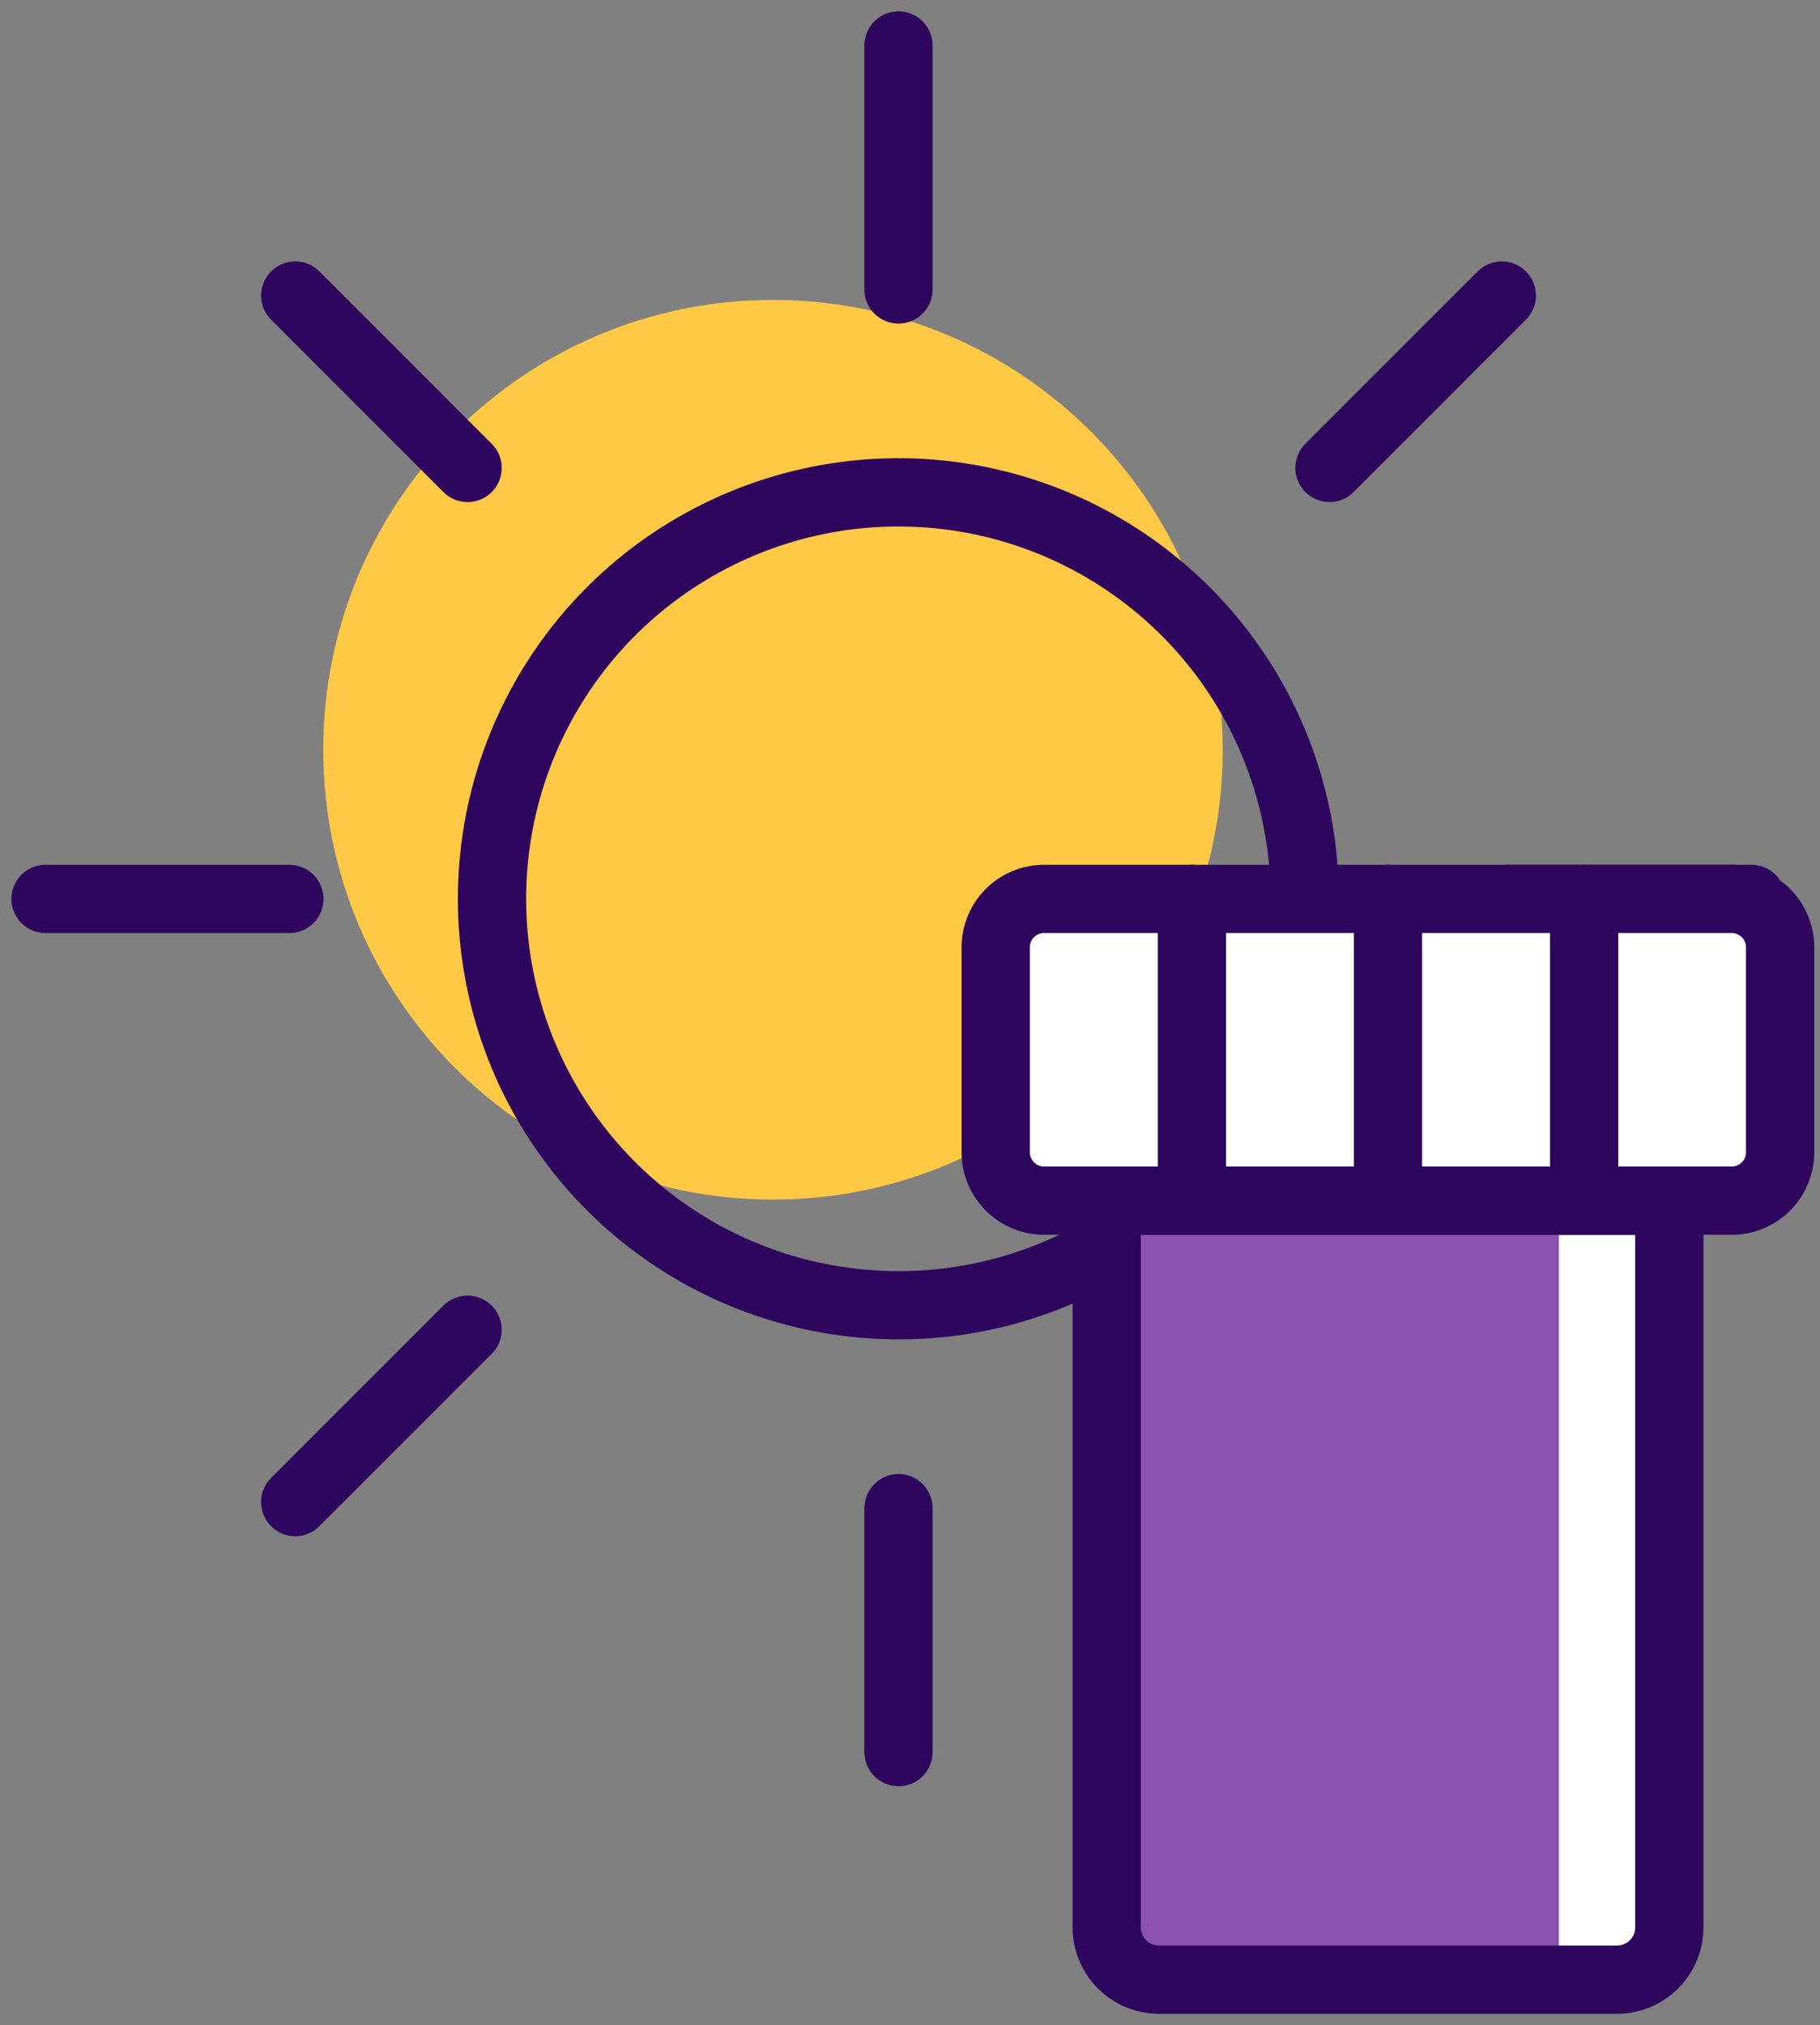
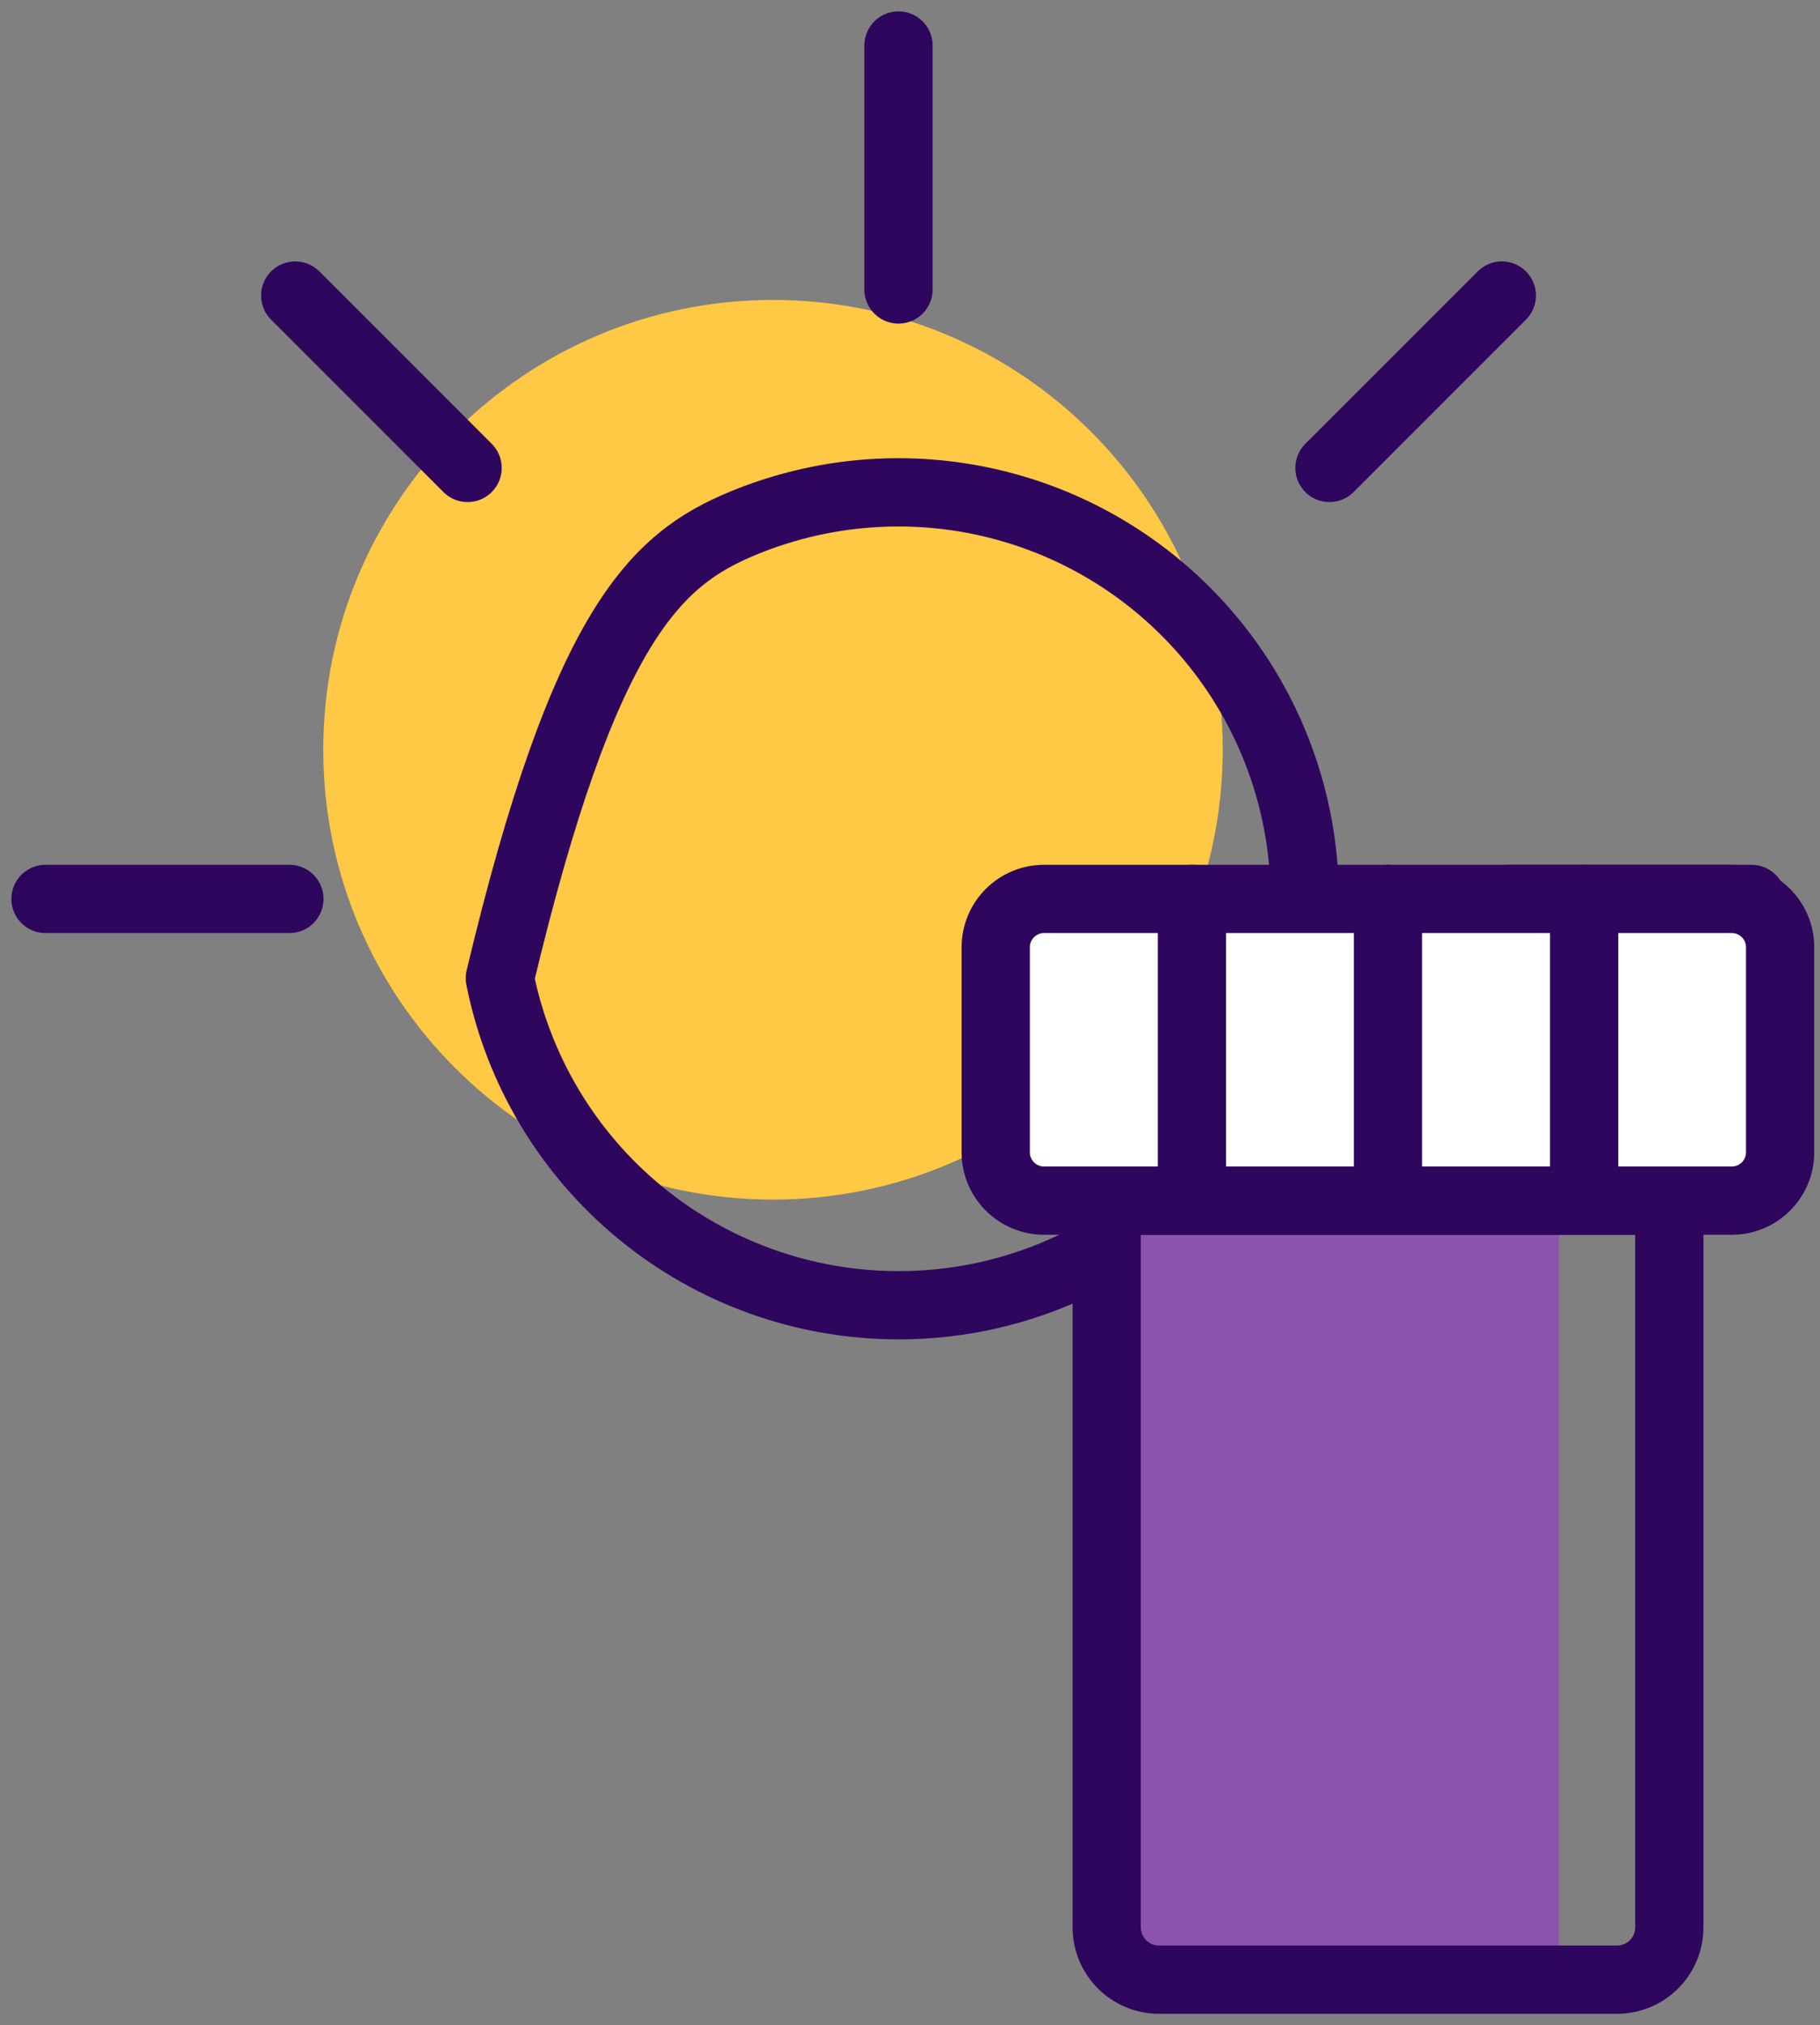
<svg xmlns="http://www.w3.org/2000/svg" width="80" height="89" viewBox="0 0 80 89" fill="none">
  <rect x="0" y="0" width="80" height="89" fill="#808080" stroke="none" />
  <path d="M33.978 52.718C44.895 52.718 53.746 43.867 53.746 32.949C53.746 22.031 44.895 13.181 33.978 13.181C23.06 13.181 14.209 22.031 14.209 32.949C14.209 43.867 23.06 52.718 33.978 52.718Z" fill="#FFC845" />
-   <path d="M39.494 77V66.279" stroke="#2E065E" stroke-width="3" stroke-linecap="round" stroke-linejoin="round" />
  <path d="M39.494 12.721V2" stroke="#2E065E" stroke-width="3" stroke-linecap="round" stroke-linejoin="round" />
  <path d="M66.014 66.013L58.438 58.437" stroke="#2E065E" stroke-width="3" stroke-linecap="round" stroke-linejoin="round" />
  <path d="M20.553 20.564L12.977 12.988" stroke="#2E065E" stroke-width="3" stroke-linecap="round" stroke-linejoin="round" />
  <path d="M76.992 39.505H66.272" stroke="#2E065E" stroke-width="3" stroke-linecap="round" stroke-linejoin="round" />
  <path d="M12.721 39.505H2" stroke="#2E065E" stroke-width="3" stroke-linecap="round" stroke-linejoin="round" />
  <path d="M66.014 12.988L58.438 20.564" stroke="#2E065E" stroke-width="3" stroke-linecap="round" stroke-linejoin="round" />
-   <path d="M20.553 58.437L12.977 66.013" stroke="#2E065E" stroke-width="3" stroke-linecap="round" stroke-linejoin="round" />
-   <path d="M39.496 57.361C35.363 57.362 31.358 55.931 28.162 53.31C24.966 50.689 22.779 47.042 21.971 42.989C21.164 38.935 21.787 34.728 23.734 31.083C25.681 27.437 28.832 24.58 32.65 22.998C36.468 21.416 40.716 21.206 44.671 22.405C48.626 23.604 52.043 26.138 54.339 29.574C56.636 33.01 57.67 37.136 57.265 41.248C56.86 45.361 55.042 49.206 52.12 52.129C50.465 53.791 48.497 55.109 46.331 56.007C44.164 56.904 41.841 57.365 39.496 57.361Z" stroke="#2E065E" stroke-width="3" stroke-linecap="round" stroke-linejoin="round" />
+   <path d="M39.496 57.361C35.363 57.362 31.358 55.931 28.162 53.31C24.966 50.689 22.779 47.042 21.971 42.989C25.681 27.437 28.832 24.58 32.65 22.998C36.468 21.416 40.716 21.206 44.671 22.405C48.626 23.604 52.043 26.138 54.339 29.574C56.636 33.01 57.67 37.136 57.265 41.248C56.86 45.361 55.042 49.206 52.12 52.129C50.465 53.791 48.497 55.109 46.331 56.007C44.164 56.904 41.841 57.365 39.496 57.361Z" stroke="#2E065E" stroke-width="3" stroke-linecap="round" stroke-linejoin="round" />
  <path d="M76.122 39.505H45.893C44.719 39.505 43.768 40.456 43.768 41.63V50.639C43.768 51.812 44.719 52.764 45.893 52.764H76.122C77.296 52.764 78.247 51.812 78.247 50.639V41.63C78.247 40.456 77.296 39.505 76.122 39.505Z" fill="white" stroke="#2E065E" stroke-width="3" stroke-linecap="round" stroke-linejoin="round" />
-   <path d="M73.377 52.772V84.705C73.376 85.313 73.134 85.897 72.704 86.327C72.273 86.757 71.69 86.999 71.082 87H50.942C50.333 86.999 49.75 86.757 49.32 86.327C48.89 85.897 48.648 85.313 48.647 84.705V52.772H73.377Z" fill="white" />
  <mask id="mask0_617_68379" style="mask-type:luminance" maskUnits="userSpaceOnUse" x="48" y="52" width="26" height="36">
    <path d="M73.379 52.773V84.705C73.378 85.314 73.136 85.897 72.705 86.327C72.275 86.757 71.692 86.999 71.084 87.001H50.944C50.335 86.999 49.752 86.757 49.322 86.327C48.892 85.897 48.65 85.314 48.649 84.705V52.773H73.379Z" fill="white" />
  </mask>
  <g mask="url(#mask0_617_68379)">
    <path d="M68.523 87.004V52.773H43.79V87.004H68.523Z" fill="#8D51AE" />
  </g>
  <path d="M73.377 52.772V84.705C73.376 85.313 73.134 85.897 72.704 86.327C72.273 86.757 71.69 86.999 71.082 87H50.942C50.333 86.999 49.75 86.757 49.32 86.327C48.89 85.897 48.648 85.313 48.647 84.705V52.772H73.377Z" stroke="#2E065E" stroke-width="3" stroke-linecap="round" stroke-linejoin="round" />
  <path d="M52.393 39.505V52.285" stroke="#2E065E" stroke-width="3" stroke-linecap="round" stroke-linejoin="round" />
  <path d="M61.01 39.505V52.285" stroke="#2E065E" stroke-width="3" stroke-linecap="round" stroke-linejoin="round" />
  <path d="M69.633 39.505V52.285" stroke="#2E065E" stroke-width="3" stroke-linecap="round" stroke-linejoin="round" />
</svg>